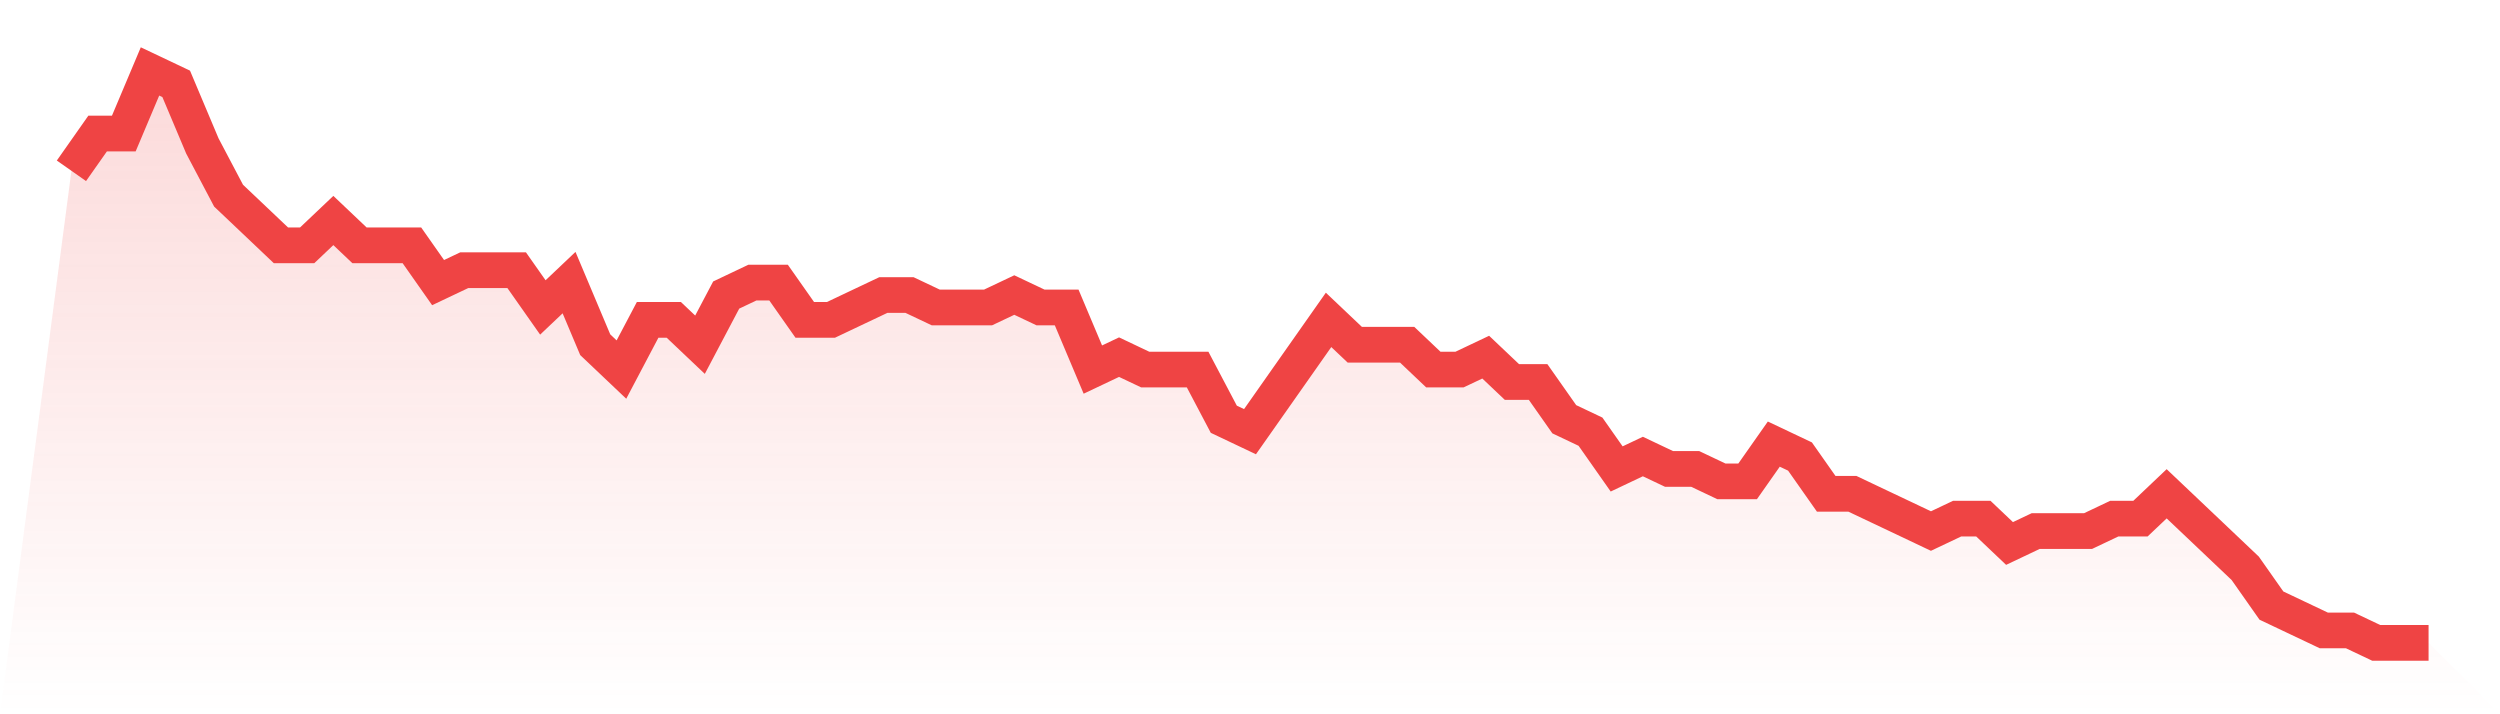
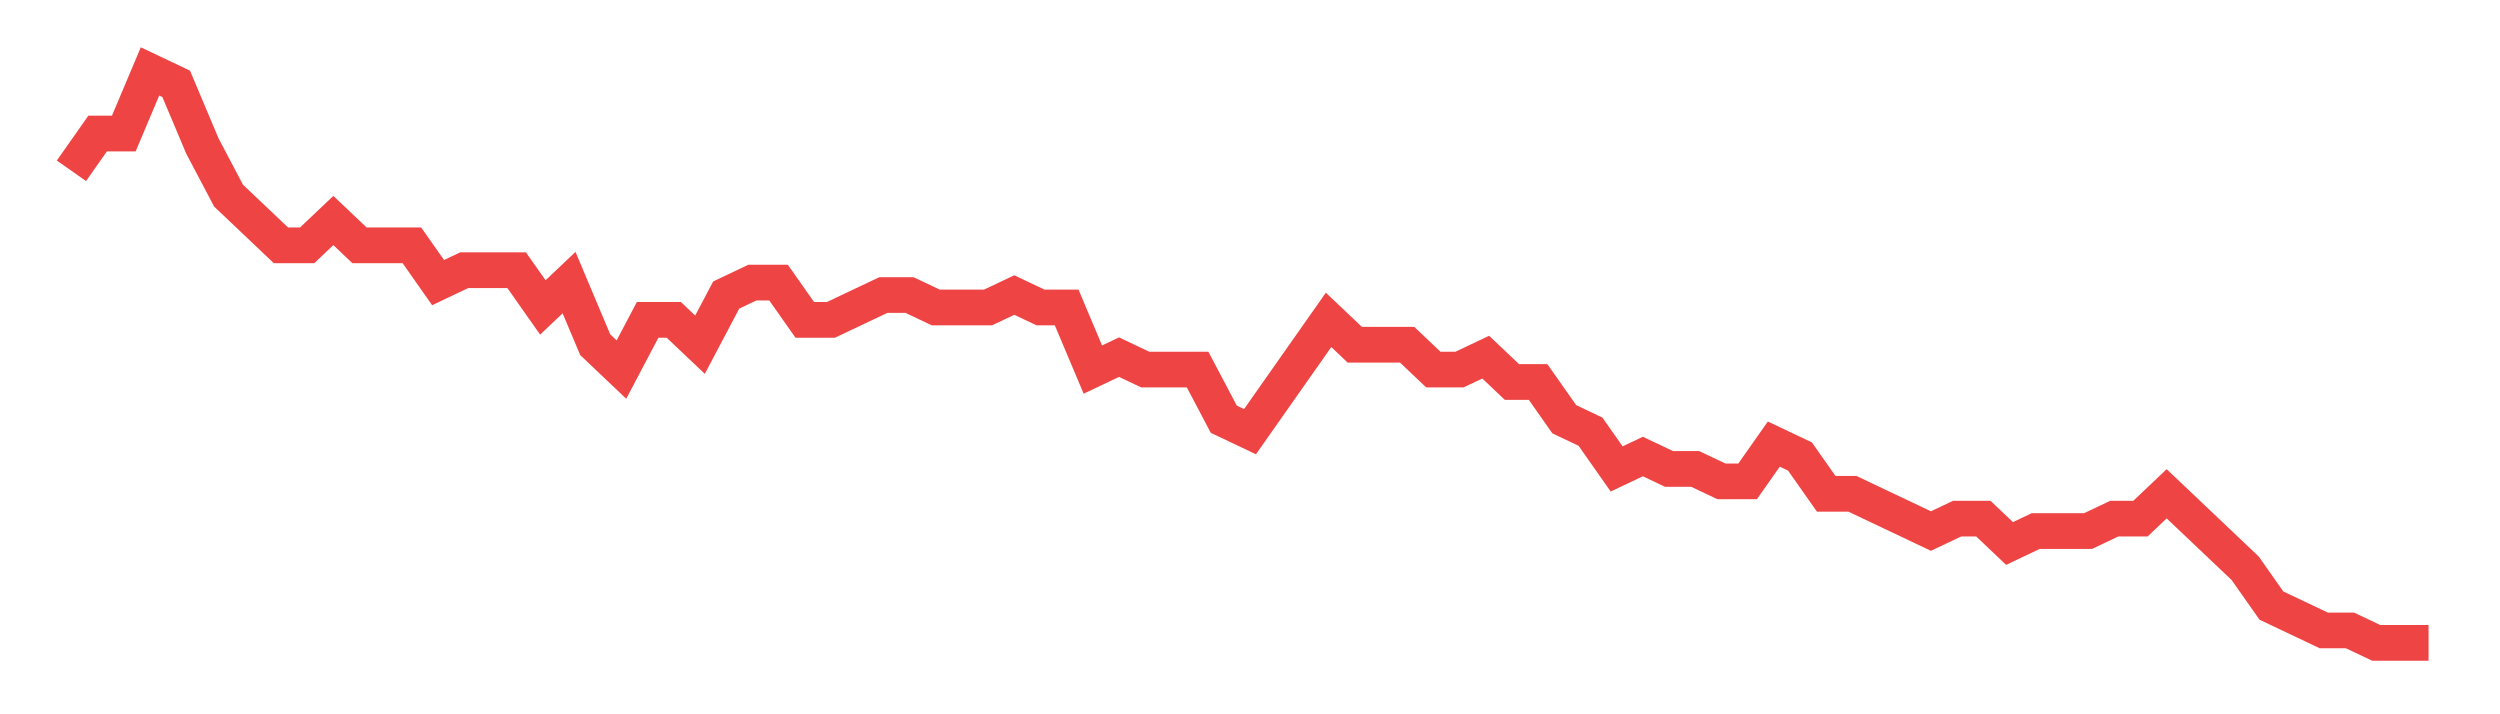
<svg xmlns="http://www.w3.org/2000/svg" viewBox="0 0 140 40">
  <defs>
    <linearGradient id="gradient" x1="0" x2="0" y1="0" y2="1">
      <stop offset="0%" stop-color="#ef4444" stop-opacity="0.2" />
      <stop offset="100%" stop-color="#ef4444" stop-opacity="0" />
    </linearGradient>
  </defs>
-   <path d="M4,9.565 L4,9.565 L5.467,7.478 L6.933,7.478 L8.4,4 L9.867,4.696 L11.333,8.174 L12.8,10.957 L14.267,12.348 L15.733,13.739 L17.2,13.739 L18.667,12.348 L20.133,13.739 L21.6,13.739 L23.067,13.739 L24.533,15.826 L26,15.13 L27.467,15.13 L28.933,15.13 L30.4,17.217 L31.867,15.826 L33.333,19.304 L34.8,20.696 L36.267,17.913 L37.733,17.913 L39.2,19.304 L40.667,16.522 L42.133,15.826 L43.6,15.826 L45.067,17.913 L46.533,17.913 L48,17.217 L49.467,16.522 L50.933,16.522 L52.4,17.217 L53.867,17.217 L55.333,17.217 L56.8,16.522 L58.267,17.217 L59.733,17.217 L61.2,20.696 L62.667,20 L64.133,20.696 L65.6,20.696 L67.067,20.696 L68.533,23.478 L70,24.174 L71.467,22.087 L72.933,20 L74.4,17.913 L75.867,19.304 L77.333,19.304 L78.8,19.304 L80.267,20.696 L81.733,20.696 L83.2,20 L84.667,21.391 L86.133,21.391 L87.6,23.478 L89.067,24.174 L90.533,26.261 L92,25.565 L93.467,26.261 L94.933,26.261 L96.4,26.957 L97.867,26.957 L99.333,24.87 L100.8,25.565 L102.267,27.652 L103.733,27.652 L105.2,28.348 L106.667,29.043 L108.133,29.739 L109.6,29.043 L111.067,29.043 L112.533,30.435 L114,29.739 L115.467,29.739 L116.933,29.739 L118.4,29.043 L119.867,29.043 L121.333,27.652 L122.8,29.043 L124.267,30.435 L125.733,31.826 L127.2,33.913 L128.667,34.609 L130.133,35.304 L131.6,35.304 L133.067,36 L134.533,36 L136,36 L140,40 L0,40 z" fill="url(#gradient)" />
  <path d="M4,9.565 L4,9.565 L5.467,7.478 L6.933,7.478 L8.4,4 L9.867,4.696 L11.333,8.174 L12.8,10.957 L14.267,12.348 L15.733,13.739 L17.2,13.739 L18.667,12.348 L20.133,13.739 L21.6,13.739 L23.067,13.739 L24.533,15.826 L26,15.13 L27.467,15.13 L28.933,15.13 L30.4,17.217 L31.867,15.826 L33.333,19.304 L34.8,20.696 L36.267,17.913 L37.733,17.913 L39.2,19.304 L40.667,16.522 L42.133,15.826 L43.6,15.826 L45.067,17.913 L46.533,17.913 L48,17.217 L49.467,16.522 L50.933,16.522 L52.4,17.217 L53.867,17.217 L55.333,17.217 L56.8,16.522 L58.267,17.217 L59.733,17.217 L61.2,20.696 L62.667,20 L64.133,20.696 L65.6,20.696 L67.067,20.696 L68.533,23.478 L70,24.174 L71.467,22.087 L72.933,20 L74.4,17.913 L75.867,19.304 L77.333,19.304 L78.8,19.304 L80.267,20.696 L81.733,20.696 L83.2,20 L84.667,21.391 L86.133,21.391 L87.6,23.478 L89.067,24.174 L90.533,26.261 L92,25.565 L93.467,26.261 L94.933,26.261 L96.4,26.957 L97.867,26.957 L99.333,24.87 L100.8,25.565 L102.267,27.652 L103.733,27.652 L105.2,28.348 L106.667,29.043 L108.133,29.739 L109.6,29.043 L111.067,29.043 L112.533,30.435 L114,29.739 L115.467,29.739 L116.933,29.739 L118.4,29.043 L119.867,29.043 L121.333,27.652 L122.8,29.043 L124.267,30.435 L125.733,31.826 L127.2,33.913 L128.667,34.609 L130.133,35.304 L131.6,35.304 L133.067,36 L134.533,36 L136,36" fill="none" stroke="#ef4444" stroke-width="2" />
</svg>